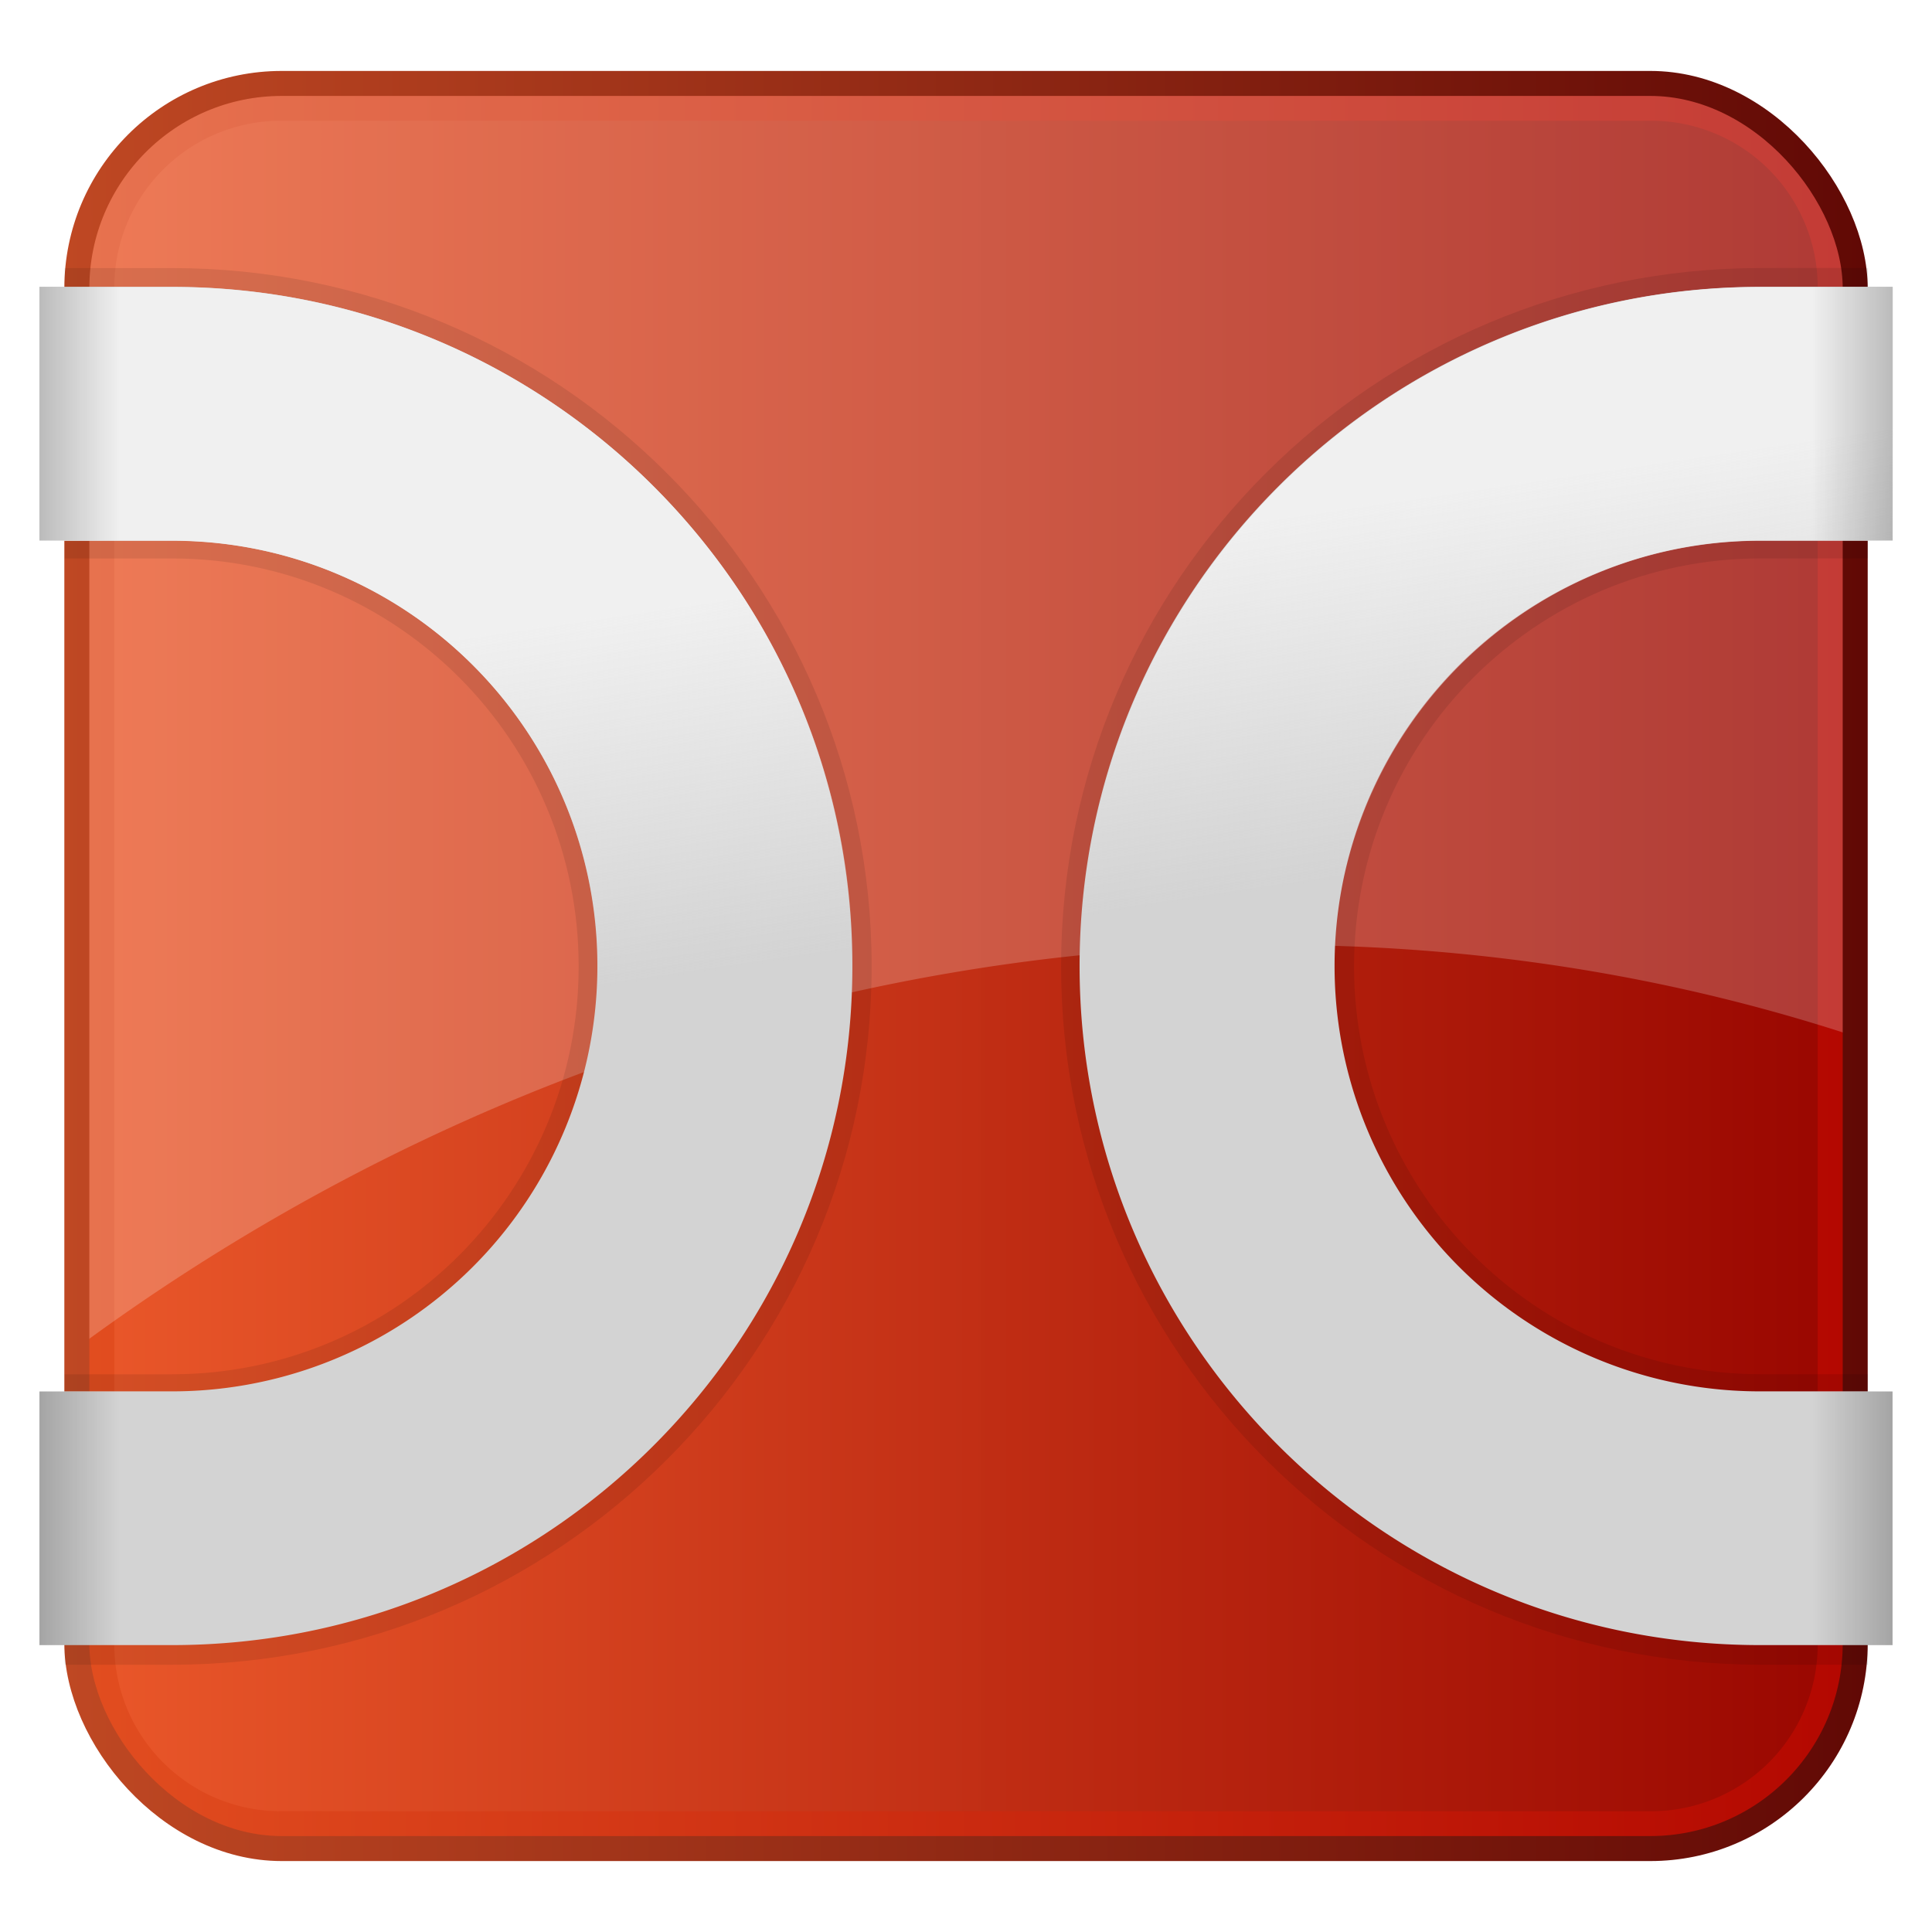
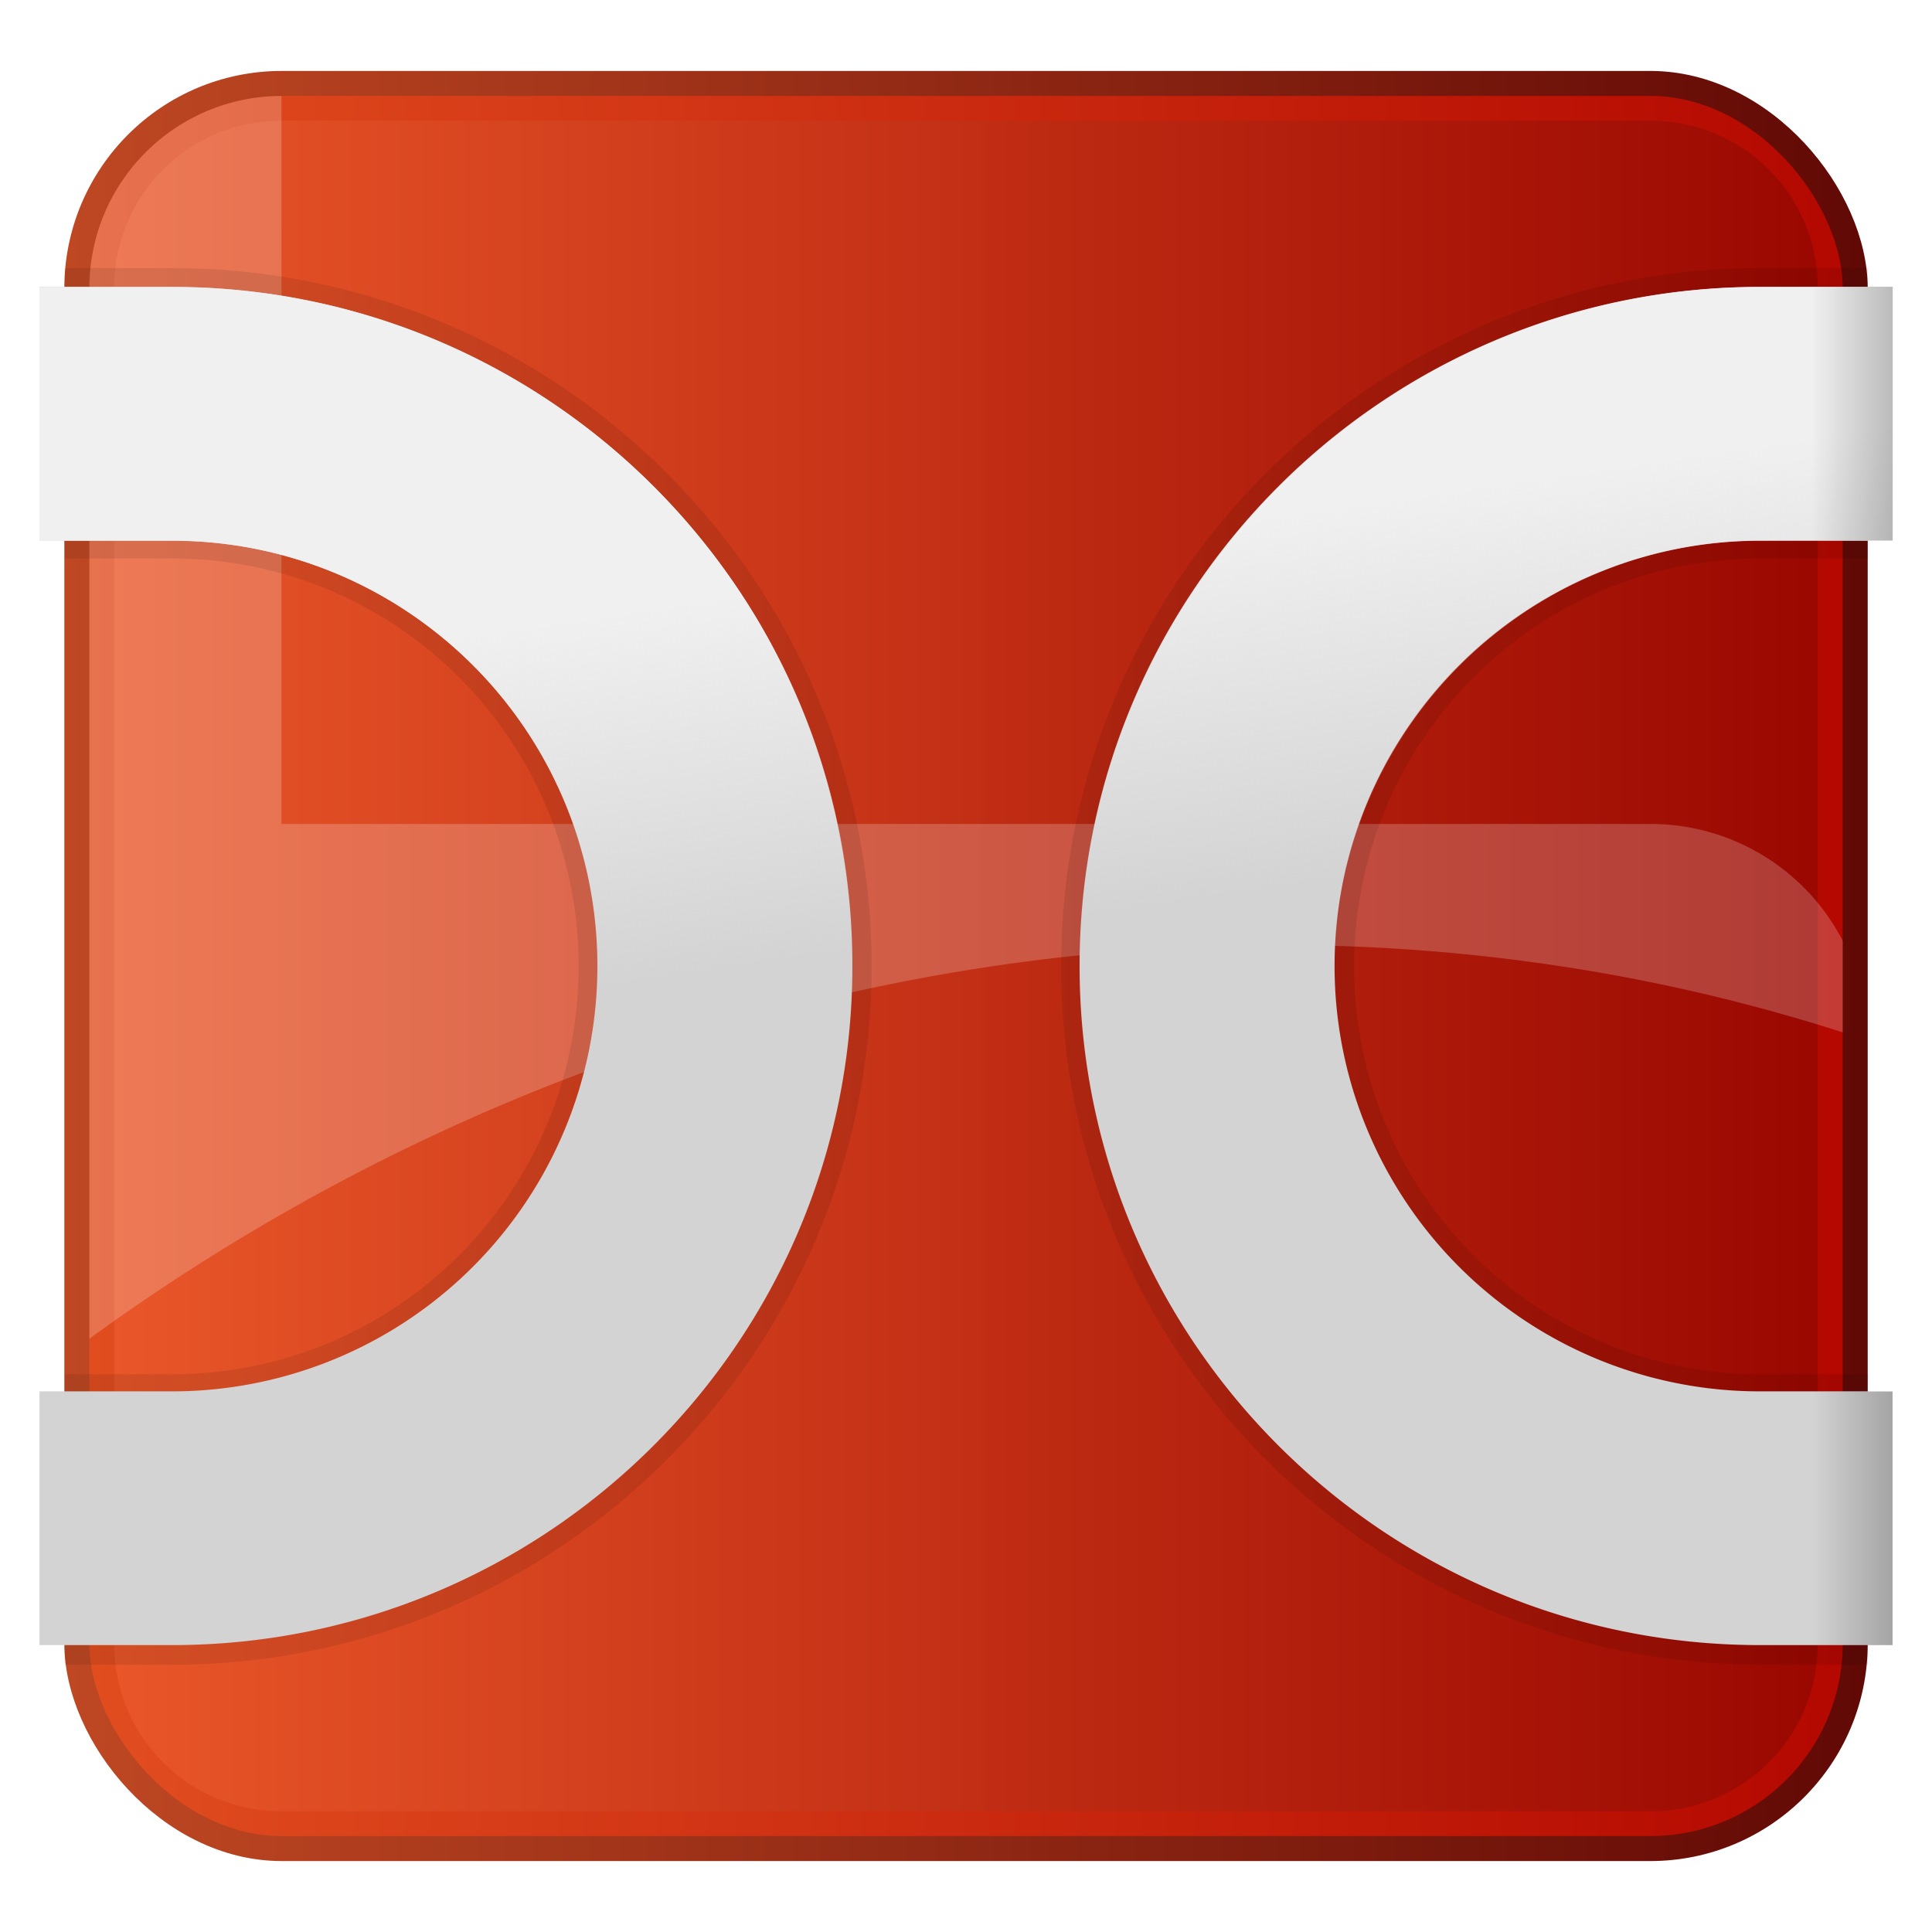
<svg xmlns="http://www.w3.org/2000/svg" xmlns:xlink="http://www.w3.org/1999/xlink" viewBox="0 0 48 48">
  <defs>
    <linearGradient id="d" y2="521.4" gradientUnits="userSpaceOnUse" x2="219.59" gradientTransform="translate(-177.19 -506.89) scale(1.018)" y1="521.4" x1="175.59">
      <stop offset="0" stop-color="#e24e20" />
      <stop offset="1" stop-color="#b30700" />
    </linearGradient>
    <linearGradient id="b">
      <stop offset="0" />
      <stop offset="1" stop-opacity="0" />
    </linearGradient>
    <linearGradient id="i" y2="37.653" xlink:href="#b" gradientUnits="userSpaceOnUse" x2="3.563" gradientTransform="matrix(.8 0 0 .997 .13 -27.258)" y1="37.653" x1="1.063" />
    <linearGradient id="g" y2="24" xlink:href="#a" gradientUnits="userSpaceOnUse" x2="18.562" y1="14.987" x1="17.236" />
    <linearGradient id="e" y2="521.4" gradientUnits="userSpaceOnUse" x2="219.59" gradientTransform="translate(-177.19 -506.89) scale(1.018)" y1="521.4" x1="175.59">
      <stop offset="0" stop-color="#bf4823" />
      <stop offset="1" stop-color="#610905" />
    </linearGradient>
    <linearGradient id="a">
      <stop offset="0" stop-color="#f0f0f0" />
      <stop offset="1" stop-color="#f0f0f0" stop-opacity="0" />
    </linearGradient>
    <linearGradient id="c" y2="521.29" gradientUnits="userSpaceOnUse" x2="219.29" gradientTransform="matrix(1.018 0 0 1.023 -177.19 -509.42)" y1="521.29" x1="175.89">
      <stop offset="0" stop-color="#ea5729" stop-opacity=".996" />
      <stop offset="1" stop-color="#990600" />
    </linearGradient>
    <linearGradient id="k" y2="37.653" xlink:href="#b" gradientUnits="userSpaceOnUse" x2="3.563" gradientTransform="matrix(.8 0 0 .997 -47.87 -27.258)" y1="37.653" x1="1.063" />
    <linearGradient id="j" y2="37.653" xlink:href="#b" gradientUnits="userSpaceOnUse" x2="3.563" gradientTransform="matrix(.8 0 0 .997 -47.87 .188)" y1="37.653" x1="1.063" />
    <linearGradient id="h" y2="37.653" xlink:href="#b" gradientUnits="userSpaceOnUse" x2="3.563" gradientTransform="matrix(.8 0 0 .997 .13 .188)" y1="37.653" x1="1.063" />
    <filter id="f" color-interpolation-filters="sRGB">
      <feGaussianBlur stdDeviation=".667" />
    </filter>
  </defs>
  <rect rx="5.091" height="43.854" width="44.183" y="2.073" x="1.909" fill-rule="evenodd" fill="url(#c)" />
  <path d="M6.996 2.674a4.465 4.465 0 00-4.482 4.492v33.668a4.465 4.465 0 004.482 4.492h34.007a4.465 4.465 0 004.483-4.492V7.166a4.465 4.465 0 00-4.483-4.492H6.996z" stroke="url(#d)" stroke-width=".652" fill="none" />
-   <path d="M6.992 2.175a5.375 5.375 0 00-5.377 5.377v26.155c13.53-10.138 30.417-12.702 44.77-7.859V7.552a5.375 5.375 0 00-5.378-5.377H6.993z" opacity=".21" fill="#fff" />
+   <path d="M6.992 2.175a5.375 5.375 0 00-5.377 5.377v26.155c13.53-10.138 30.417-12.702 44.77-7.859a5.375 5.375 0 00-5.378-5.377H6.993z" opacity=".21" fill="#fff" />
  <rect rx="5.091" height="43.854" width="44.183" y="2.073" x="1.909" stroke="url(#e)" stroke-width=".621" fill="none" />
  <path d="M1.688 6.719v7.187h2.656c5.568 0 10.062 4.524 10.062 10.094 0 5.57-4.493 10.094-10.062 10.094H1.687v7.188h2.657c9.539 0 17.312-7.741 17.312-17.281S13.883 6.72 4.344 6.72H1.688zM43.656 6.719c-9.54 0-17.312 7.741-17.312 17.28 0 9.54 7.774 17.282 17.312 17.282h2.656v-7.188h-2.656c-5.57 0-10.062-4.523-10.062-10.094 0-5.57 4.493-10.094 10.062-10.094h2.656V6.718h-2.656z" opacity=".3" filter="url(#f)" transform="translate(-.087 -.087) scale(1.004)" />
  <g fill="#d3d3d3">
    <path d="M.98 7.127v6.304h3.293A10.564 10.564 0 0114.842 24a10.564 10.564 0 01-10.57 10.568H.98v6.304h3.293c9.322 0 16.904-7.55 16.904-16.872 0-9.323-7.582-16.873-16.904-16.873H.98zM43.727 7.127c-9.323 0-16.905 7.55-16.905 16.872 0 9.323 7.582 16.873 16.905 16.873h3.293v-6.304h-3.293A10.564 10.564 0 0133.157 24a10.564 10.564 0 0110.57-10.569h3.293V7.126h-3.293z" />
  </g>
  <g fill="url(#g)" transform="translate(-.087 -.087) scale(1.004)">
    <path d="M1.063 7.188v6.28h3.28c5.821 0 10.532 4.712 10.532 10.532S10.164 34.53 4.344 34.53H1.062v6.282h3.282c9.289 0 16.844-7.524 16.844-16.812 0-9.289-7.555-16.812-16.844-16.812H1.062zM43.656 7.188c-9.289 0-16.844 7.523-16.844 16.812 0 9.288 7.555 16.812 16.844 16.812h3.281V34.53h-3.281A10.526 10.526 0 0133.125 24c0-5.821 4.71-10.532 10.531-10.532h3.281v-6.28h-3.281z" />
  </g>
-   <path opacity=".22" fill="url(#h)" d="M.98 34.573h2v6.3h-2z" />
-   <path opacity=".22" fill="url(#i)" d="M.98 7.127h2v6.3h-2z" />
  <path transform="scale(-1 1)" opacity=".22" fill="url(#j)" d="M-47.02 34.573h2v6.3h-2z" />
  <path transform="scale(-1 1)" opacity=".22" fill="url(#k)" d="M-47.02 7.127h2v6.3h-2z" />
</svg>